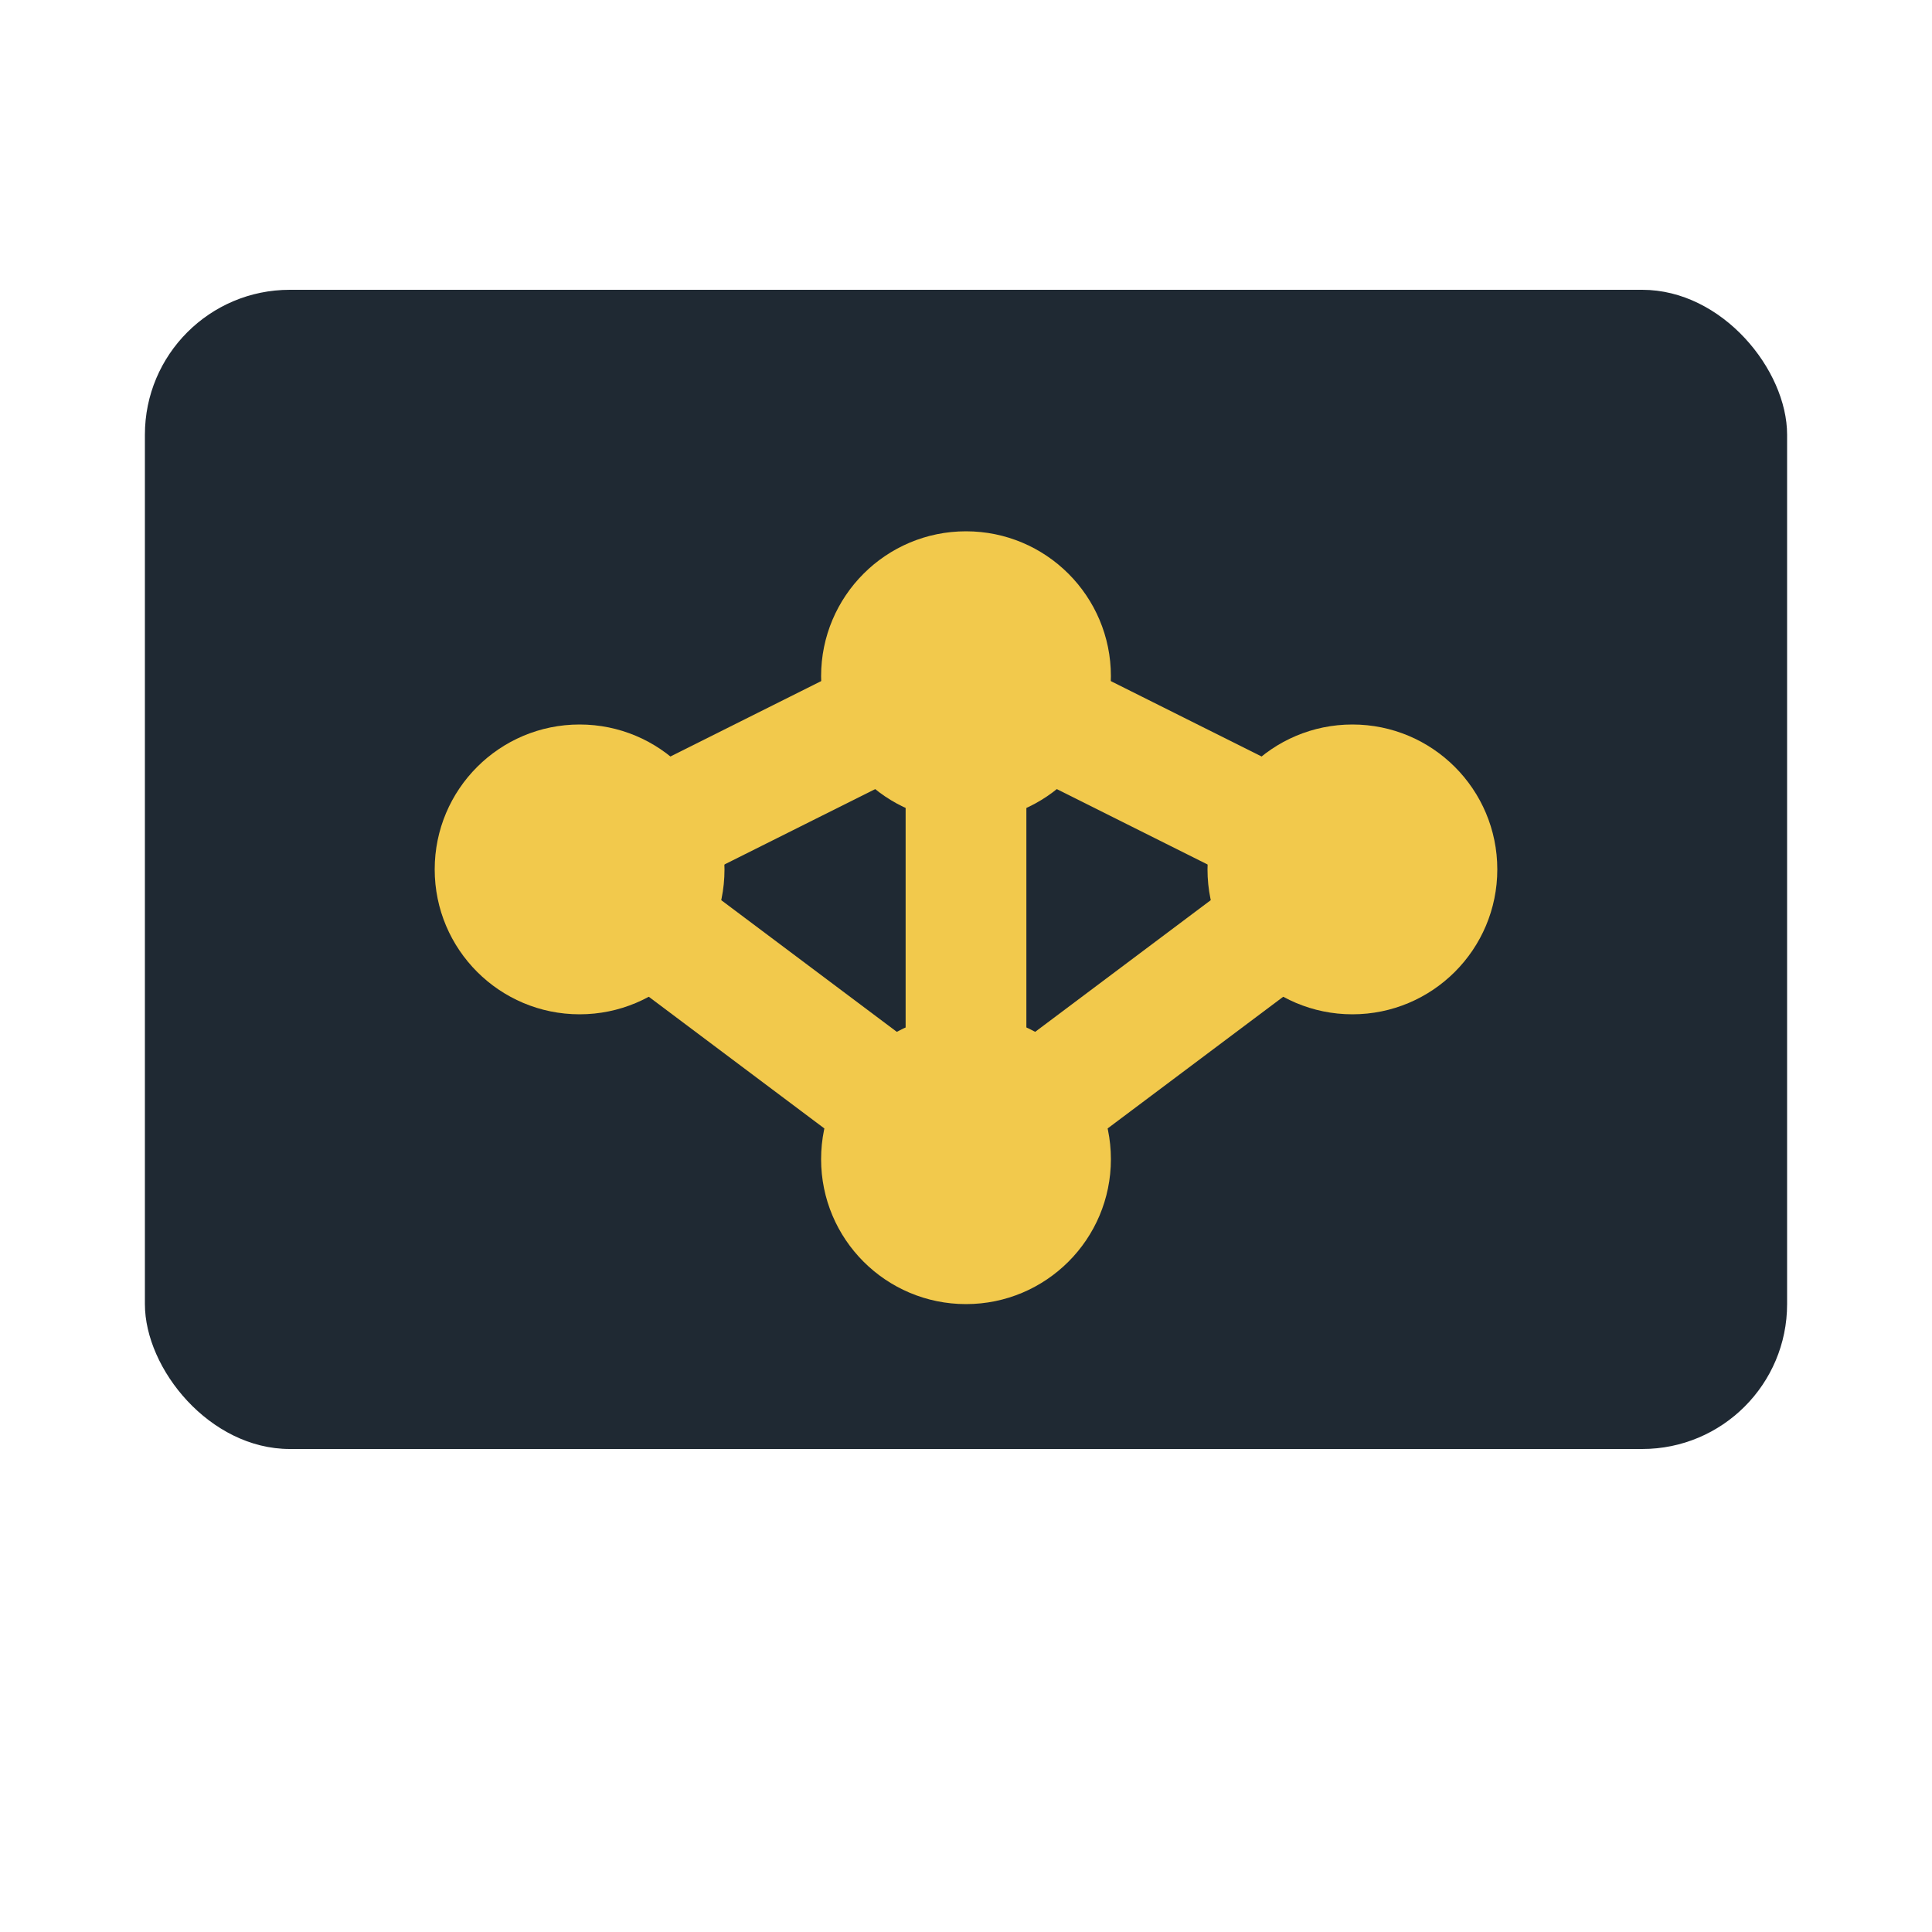
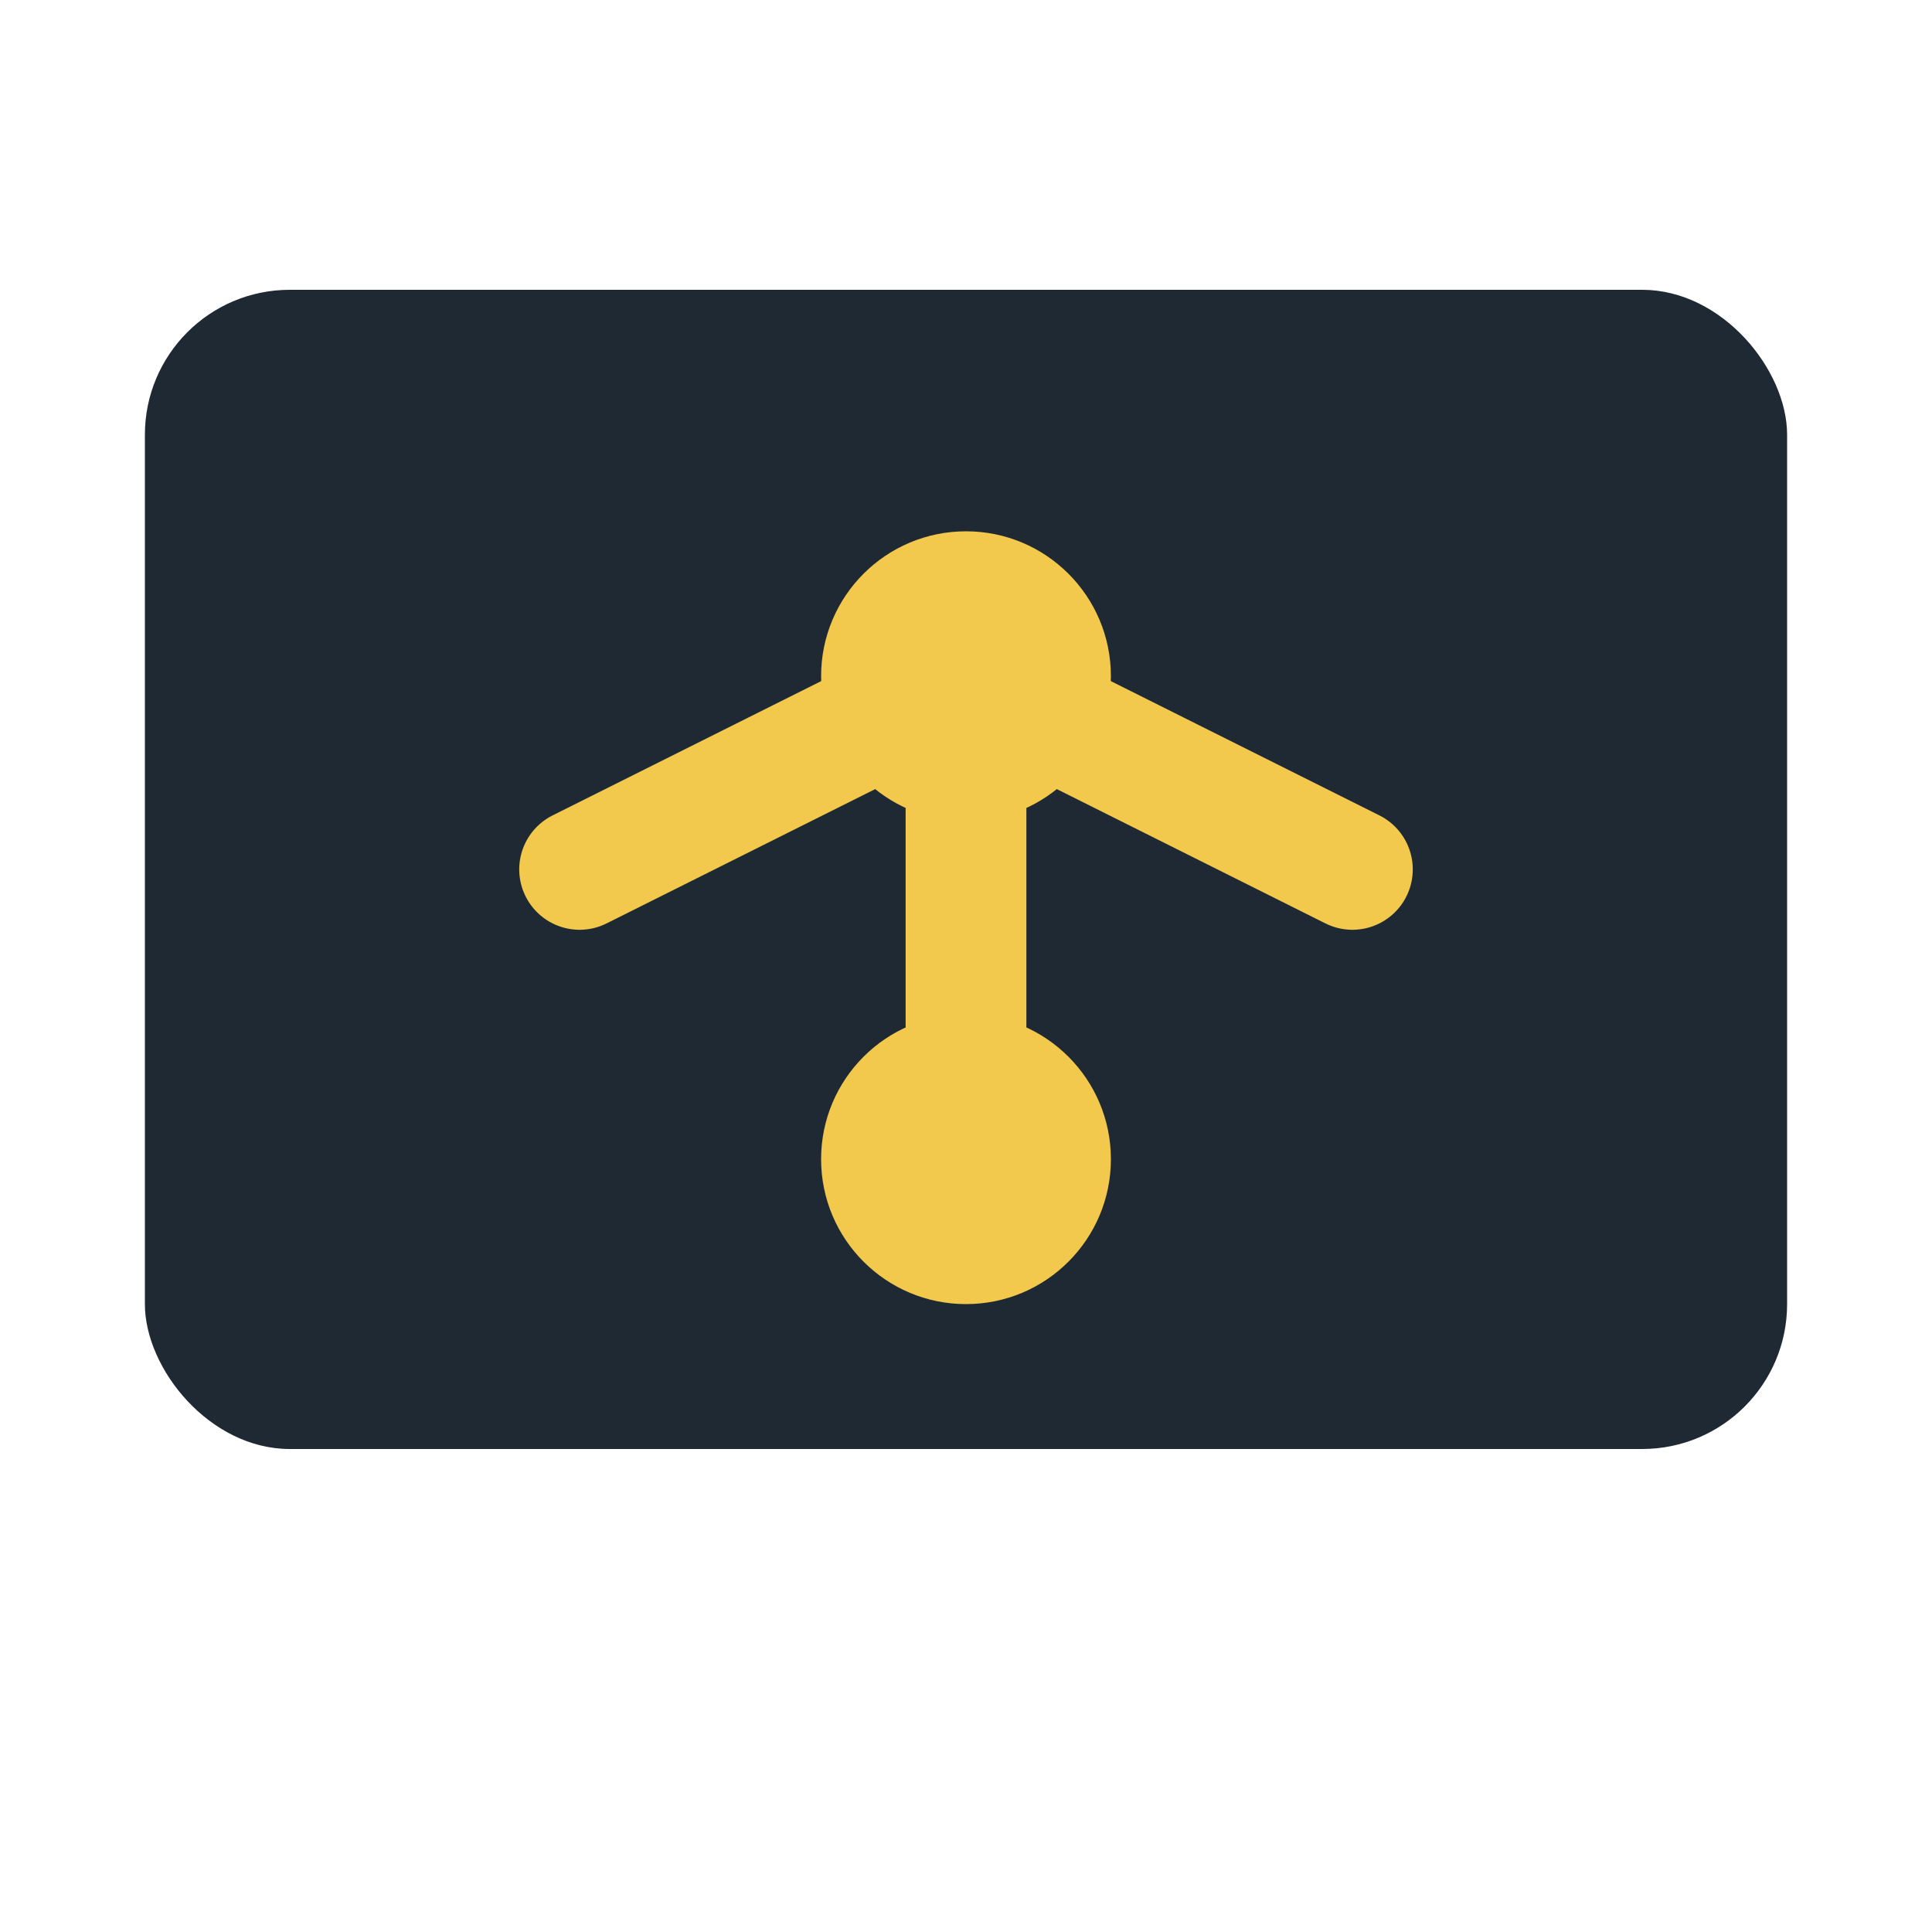
<svg xmlns="http://www.w3.org/2000/svg" width="40" height="40" viewBox="0 0 40 40">
  <rect x="3" y="6" width="34" height="24" rx="3" fill="#1f2933" />
  <line x1="12" y1="18" x2="20" y2="14" stroke="#f2c94c" stroke-width="2.5" stroke-linecap="round" />
  <line x1="20" y1="14" x2="28" y2="18" stroke="#f2c94c" stroke-width="2.5" stroke-linecap="round" />
  <line x1="20" y1="14" x2="20" y2="24" stroke="#f2c94c" stroke-width="2.5" stroke-linecap="round" />
-   <line x1="12" y1="18" x2="20" y2="24" stroke="#f2c94c" stroke-width="2.5" stroke-linecap="round" />
-   <line x1="28" y1="18" x2="20" y2="24" stroke="#f2c94c" stroke-width="2.5" stroke-linecap="round" />
  <circle cx="20" cy="14" r="3" fill="#f2c94c" />
-   <circle cx="12" cy="18" r="3" fill="#f2c94c" />
-   <circle cx="28" cy="18" r="3" fill="#f2c94c" />
  <circle cx="20" cy="24" r="3" fill="#f2c94c" />
</svg>